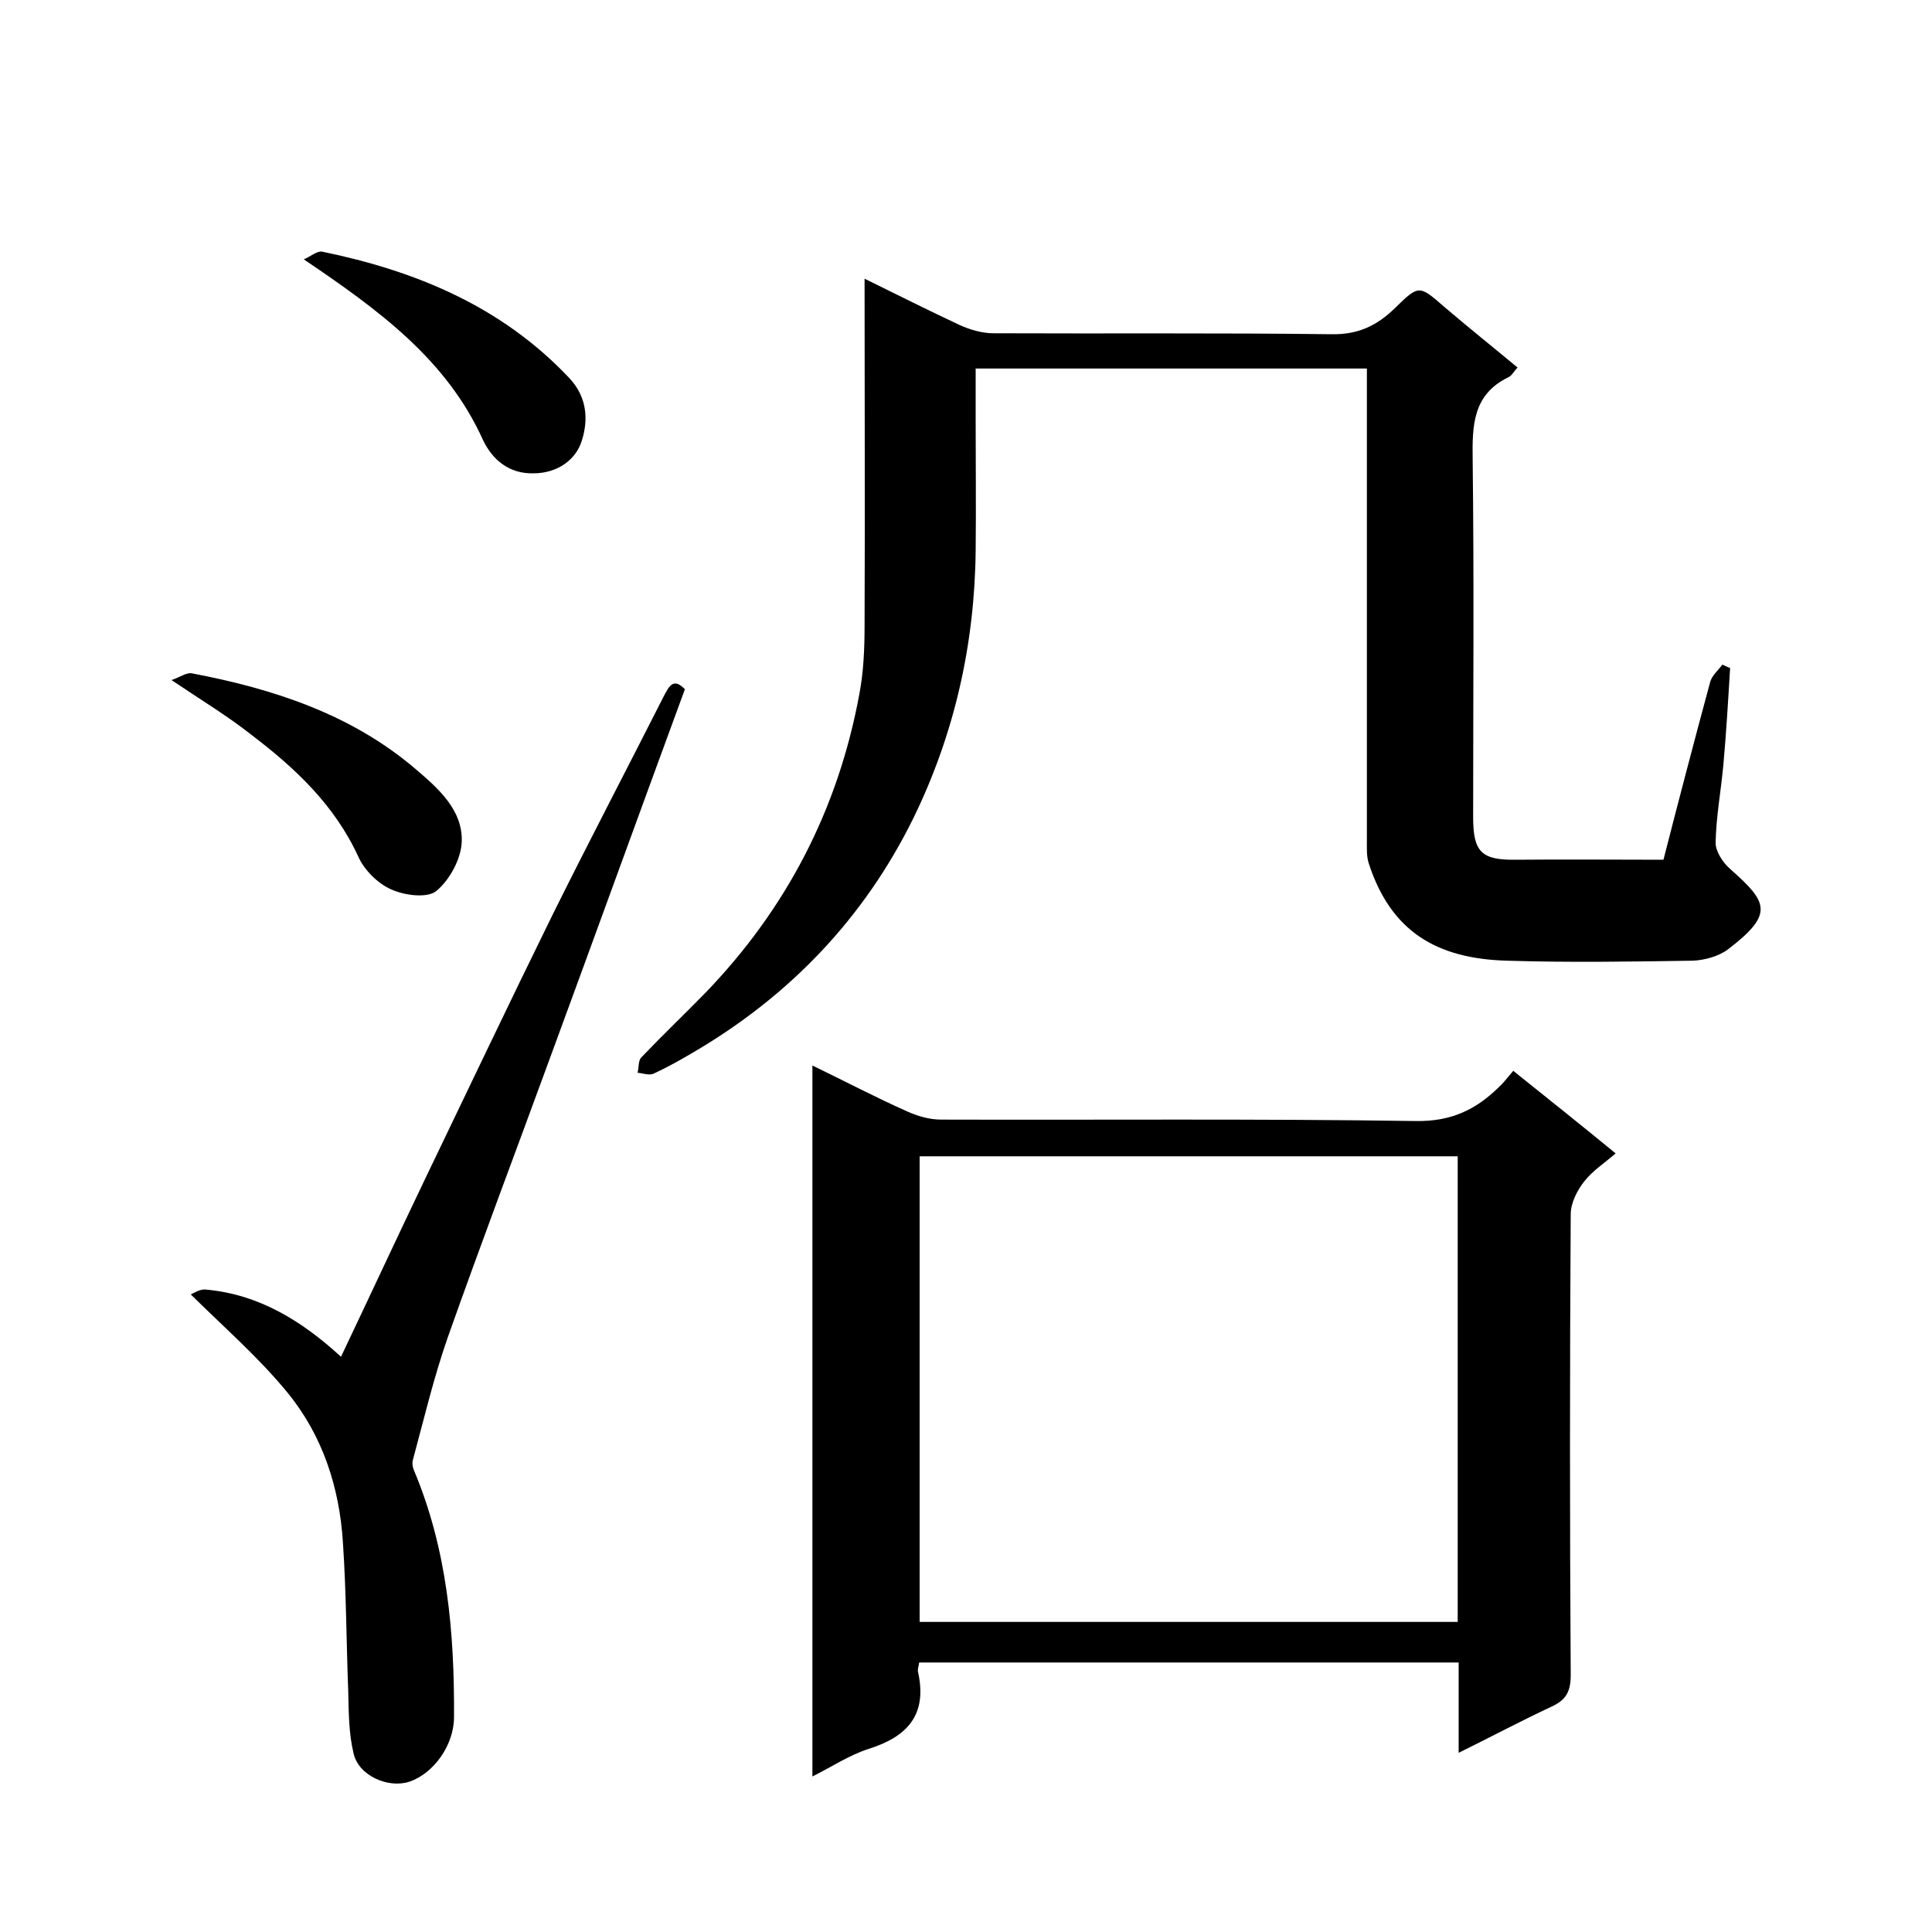
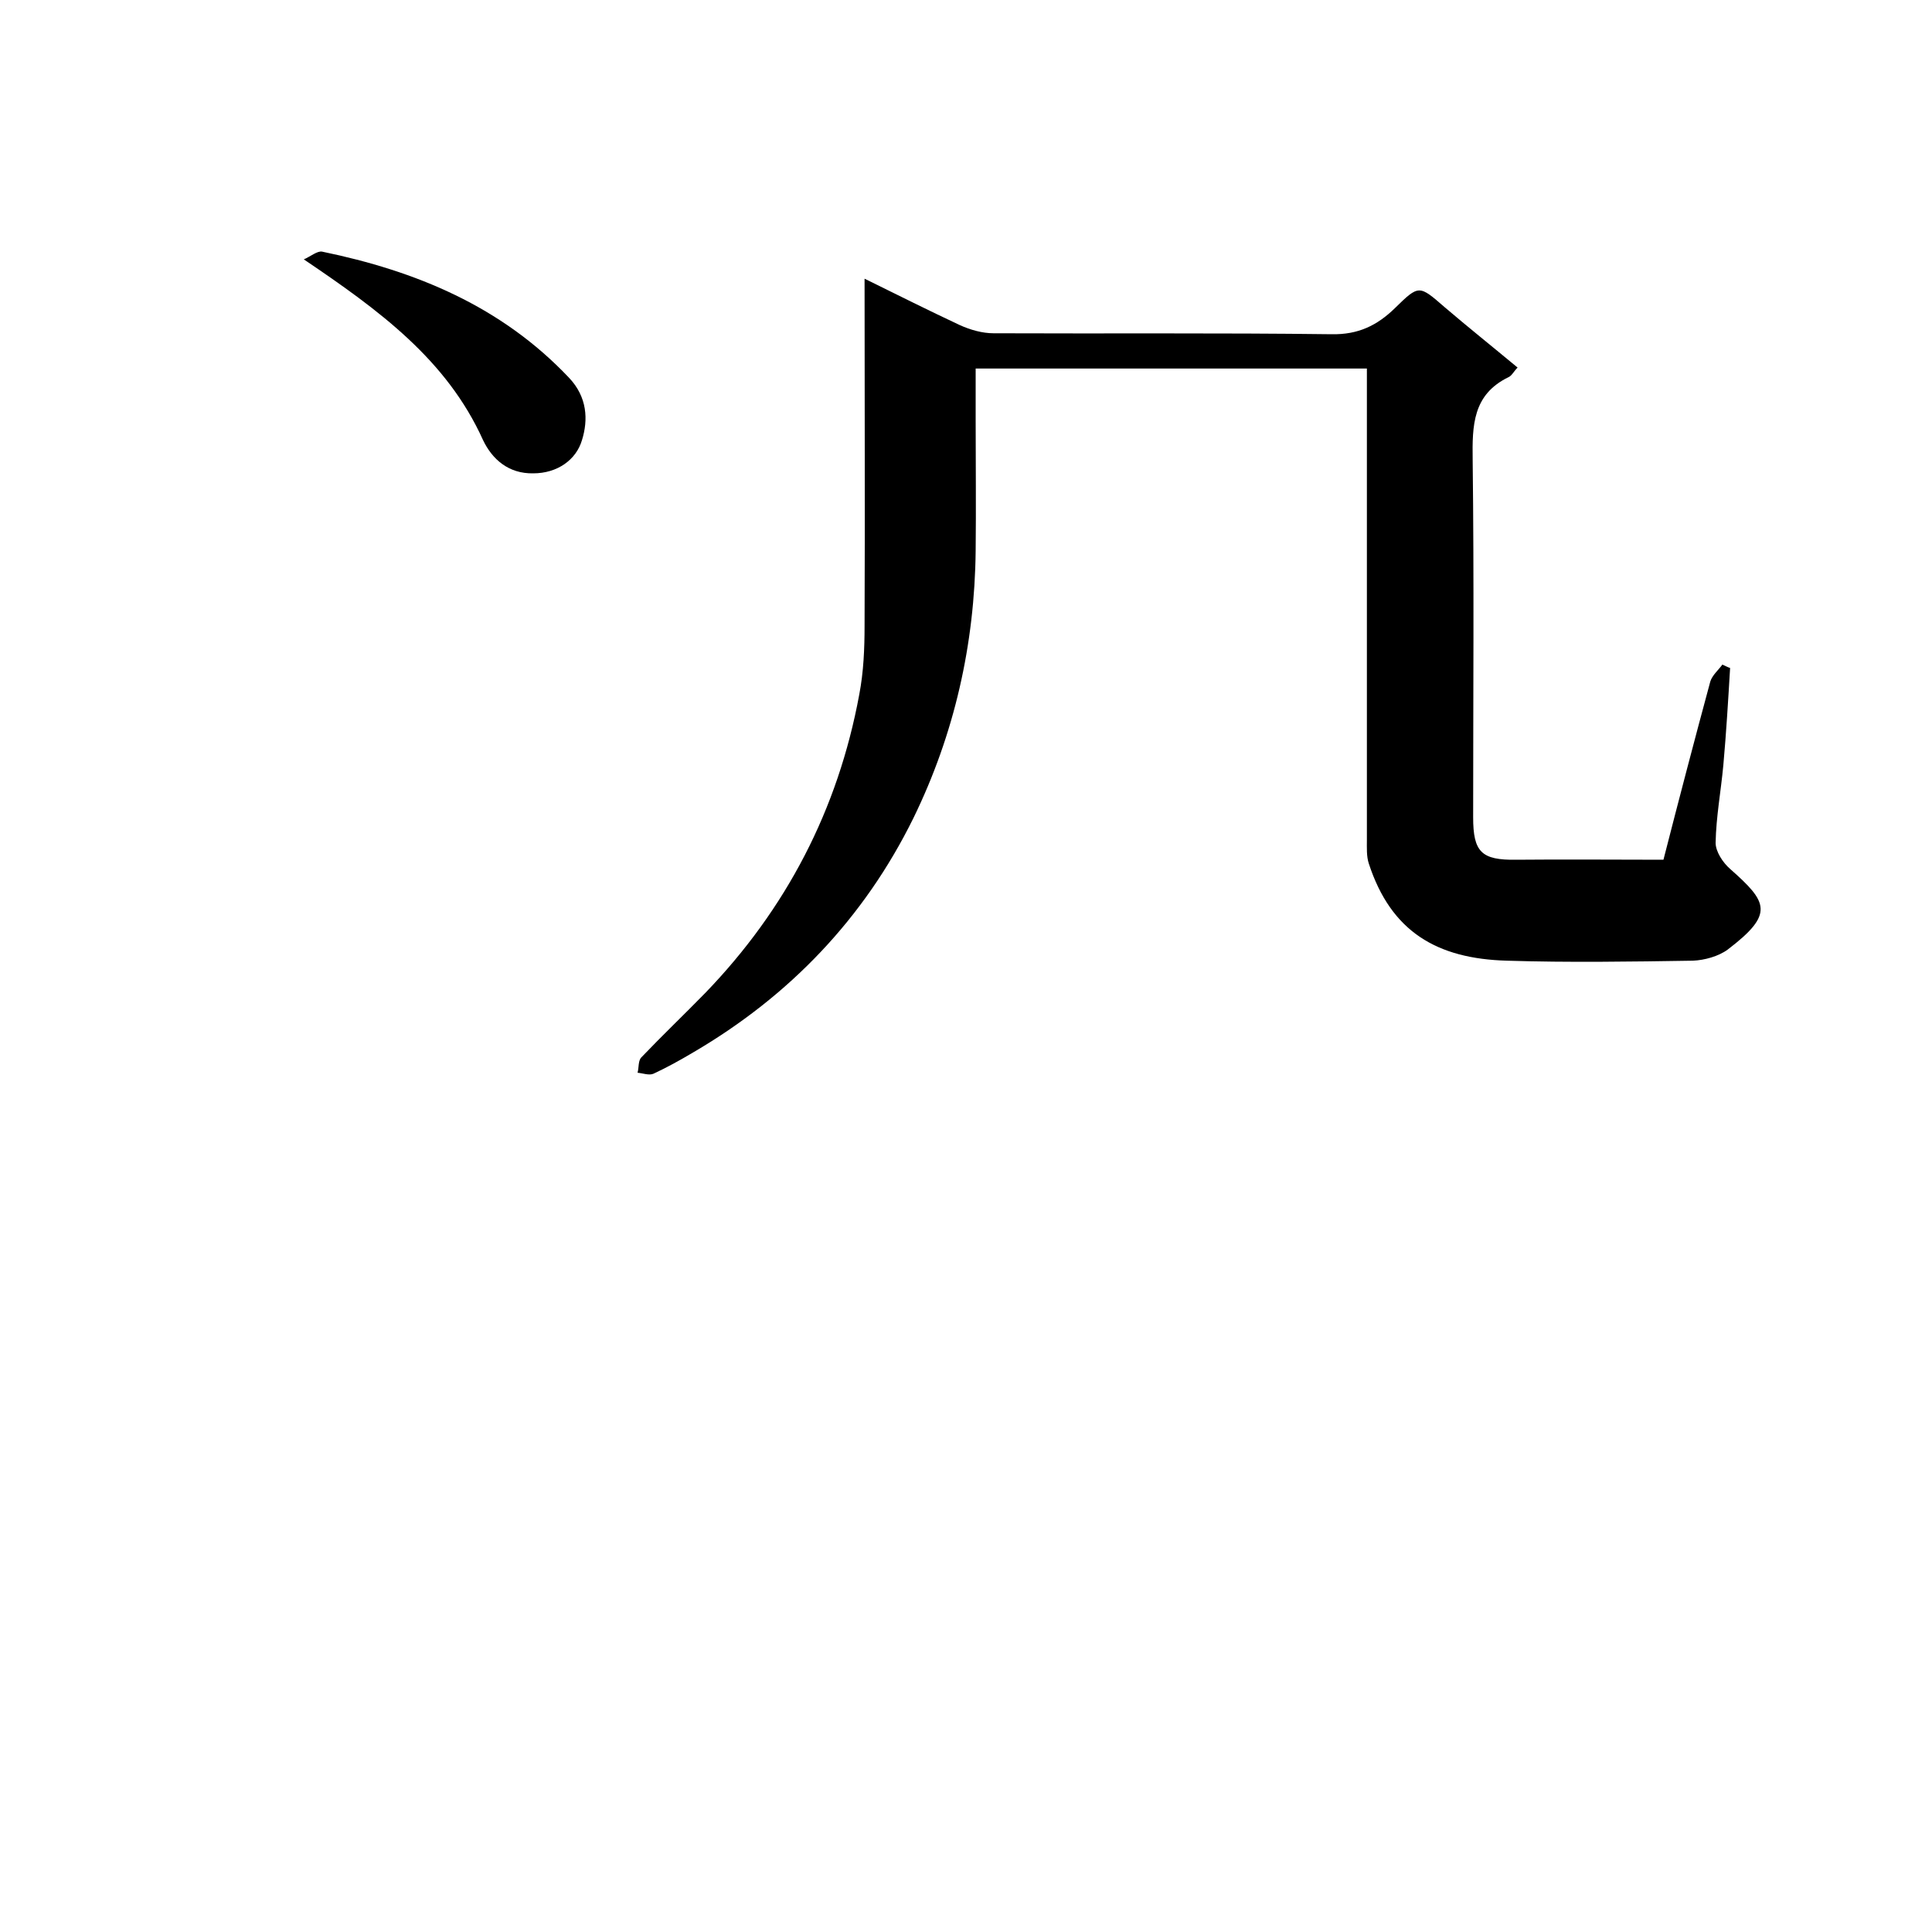
<svg xmlns="http://www.w3.org/2000/svg" enable-background="new 0 0 400 400" viewBox="0 0 400 400">
  <path d="m314.2 76.1c-.8.8-1.2 1.7-1.9 2-7.4 3.6-7.5 10-7.4 17.1.3 24.7.1 49.3.1 74 0 7.2 1.7 8.9 8.9 8.8 10.2-.1 20.3 0 30.5 0 3.2-12.5 6.4-24.7 9.7-36.9.4-1.3 1.7-2.4 2.5-3.5.5.2 1 .5 1.6.7-.4 6.7-.8 13.4-1.4 20.1-.5 5.4-1.5 10.7-1.6 16.1 0 1.8 1.5 4.1 3 5.4 7.8 6.9 9.2 9.3-.5 16.7-1.9 1.4-4.8 2.2-7.2 2.3-12.8.2-25.7.4-38.5 0-14.5-.4-24-6-28.6-20.1-.5-1.5-.4-3.3-.4-4.9 0-30.7 0-61.3 0-92 0-1.8 0-3.6 0-5.6-27 0-53.6 0-81 0v10.7c0 9 .1 18 0 27-.2 19.4-4.4 38-12.9 55.4-10.2 20.7-25.6 36.8-45.6 48.5-2.7 1.6-5.4 3.1-8.2 4.4-.9.4-2.2-.1-3.3-.2.3-1.1.1-2.5.8-3.2 4.3-4.5 8.8-8.8 13.2-13.3 16.8-17.4 27.5-38 31.9-61.8.9-4.7 1.1-9.5 1.1-14.3.1-23.7 0-47.3 0-71.8 6.9 3.4 13.3 6.6 19.7 9.6 2.2 1 4.7 1.7 7 1.7 23.3.1 46.7-.1 70 .2 5.5.1 9.4-1.8 13.1-5.4 5-4.9 5-4.8 10.3-.2 4.8 4.1 9.8 8.1 15.1 12.5z" />
-   <path d="m302 362.9c0-6.6 0-12.5 0-18.7-37.4 0-74.5 0-111.7 0-.1.8-.4 1.5-.2 2.1 1.9 8.8-2.3 13.3-10.3 15.8-4 1.3-7.6 3.7-11.6 5.7 0-49.2 0-97.8 0-147.2 6.8 3.3 13.1 6.6 19.6 9.5 2.2 1 4.7 1.7 7 1.7 32.8.1 65.6-.2 98.4.3 7.2.1 12.3-2.3 17.1-7 1-.9 1.8-2 3-3.4 7.1 5.7 13.9 11.1 21.2 17.1-2.3 2-4.8 3.6-6.5 5.8-1.5 1.9-2.8 4.5-2.8 6.8-.2 31.8-.2 63.6 0 95.4 0 3.5-1 5.2-4.1 6.6-6.4 3-12.4 6.2-19.1 9.5zm-.2-123.5c-37.4 0-74.5 0-111.4 0v96.4h111.4c0-32.2 0-64.2 0-96.4z" />
-   <path d="m39.5 268c.5-.2 1.9-1.2 3.2-1 10.9 1 19.7 6.4 27.9 13.9 5.9-12.4 11.6-24.7 17.5-37 8.8-18.3 17.5-36.6 26.4-54.7 7.5-15.1 15.3-30 22.9-45 1.1-2.1 2-4 4.4-1.5-9.3 25.3-18.5 50.7-27.8 76-7.1 19.4-14.4 38.7-21.3 58.2-2.9 8.3-4.9 16.8-7.2 25.3-.2.7-.1 1.5.2 2.2 6.9 16.4 8.4 33.6 8.3 51.1 0 5.8-4.2 11.7-9.3 13.4-4.4 1.4-10.5-1.3-11.5-5.9-1-4.1-1-8.5-1.1-12.8-.4-10.3-.4-20.5-1.1-30.8-.7-11.4-4.2-22.2-11.5-31.1-5.9-7.2-12.9-13.3-20-20.3z" />
-   <path d="m35.5 140.8c1.8-.6 3.1-1.6 4.2-1.4 16.8 3.2 32.9 8.4 46.2 19.7 4.7 4 9.9 8.5 9.7 15.1-.1 3.6-2.5 8-5.3 10.3-1.9 1.5-6.6.9-9.4-.4-2.7-1.2-5.5-4-6.7-6.7-4.9-10.7-13.1-18.4-22.2-25.3-4.8-3.8-10.1-7-16.5-11.3z" />
  <path d="m62.9 53.7c1.4-.6 2.8-1.8 3.8-1.6 19.4 4 37.1 11.3 51.1 26.1 3.8 4 4 8.7 2.7 12.9-1.2 4.1-5.1 6.9-10.1 6.9-5.1.1-8.5-2.9-10.4-6.9-7.5-16.6-21.4-26.8-37.1-37.4z" />
</svg>